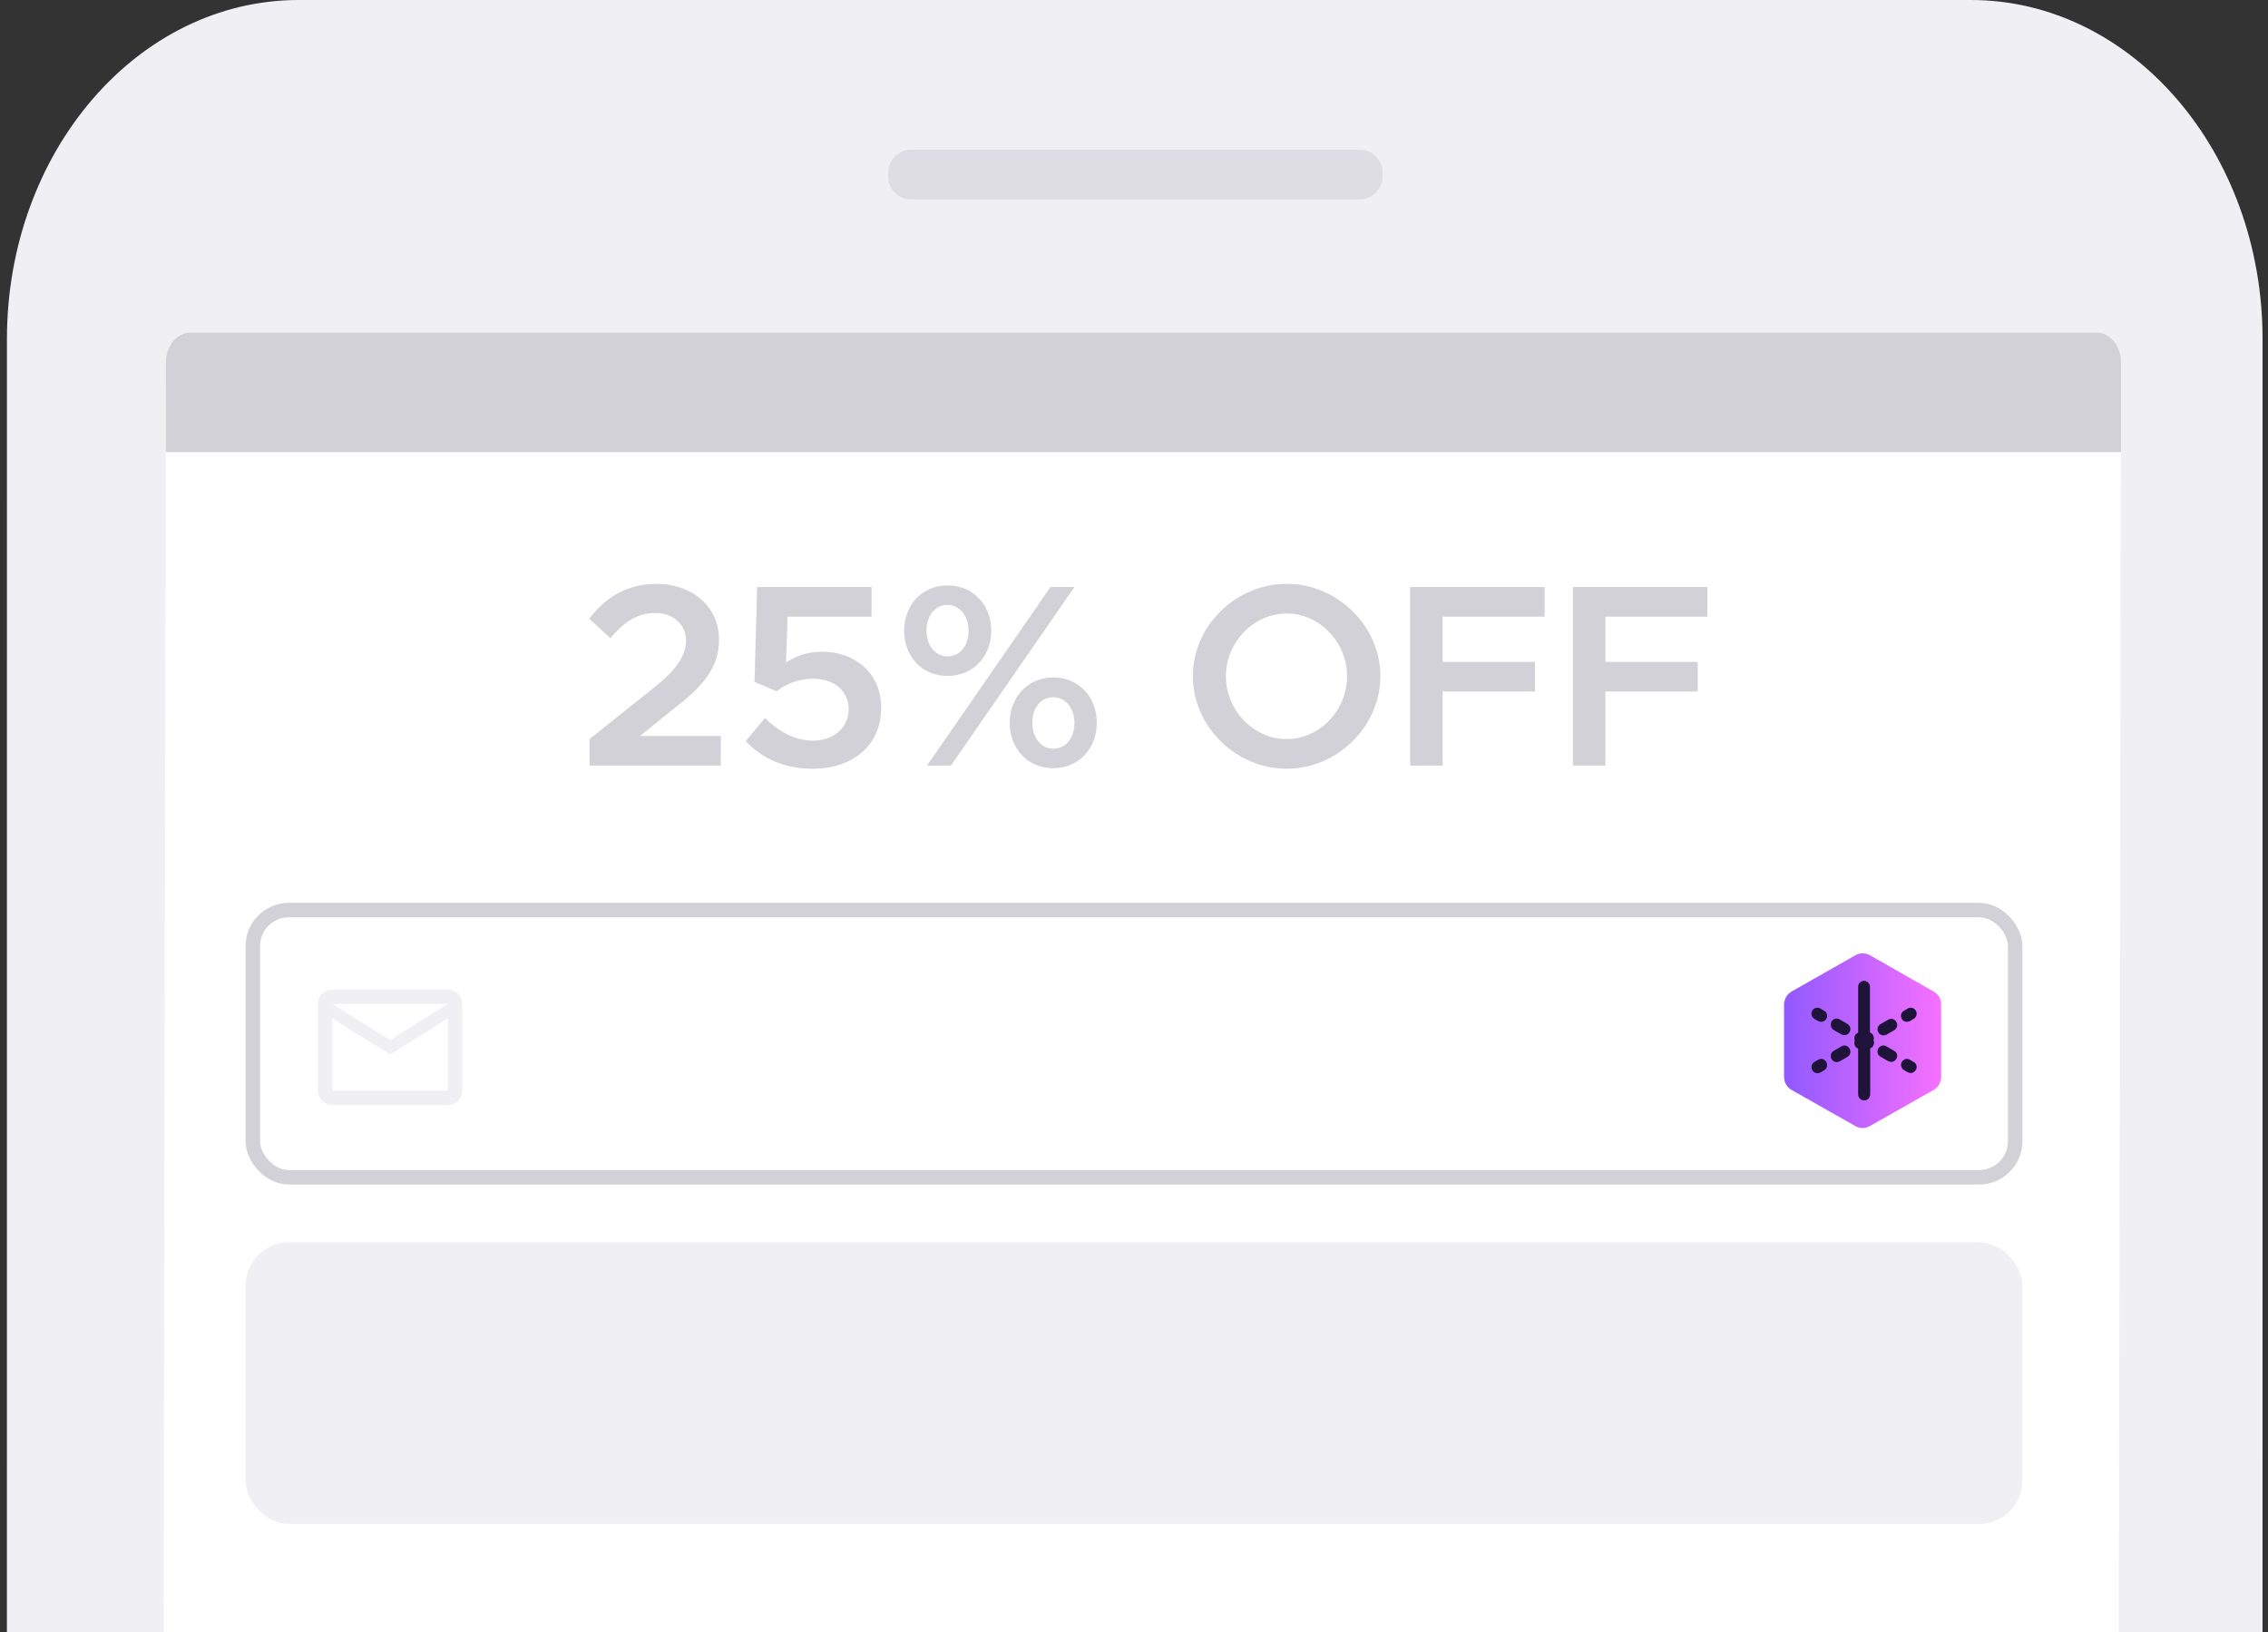
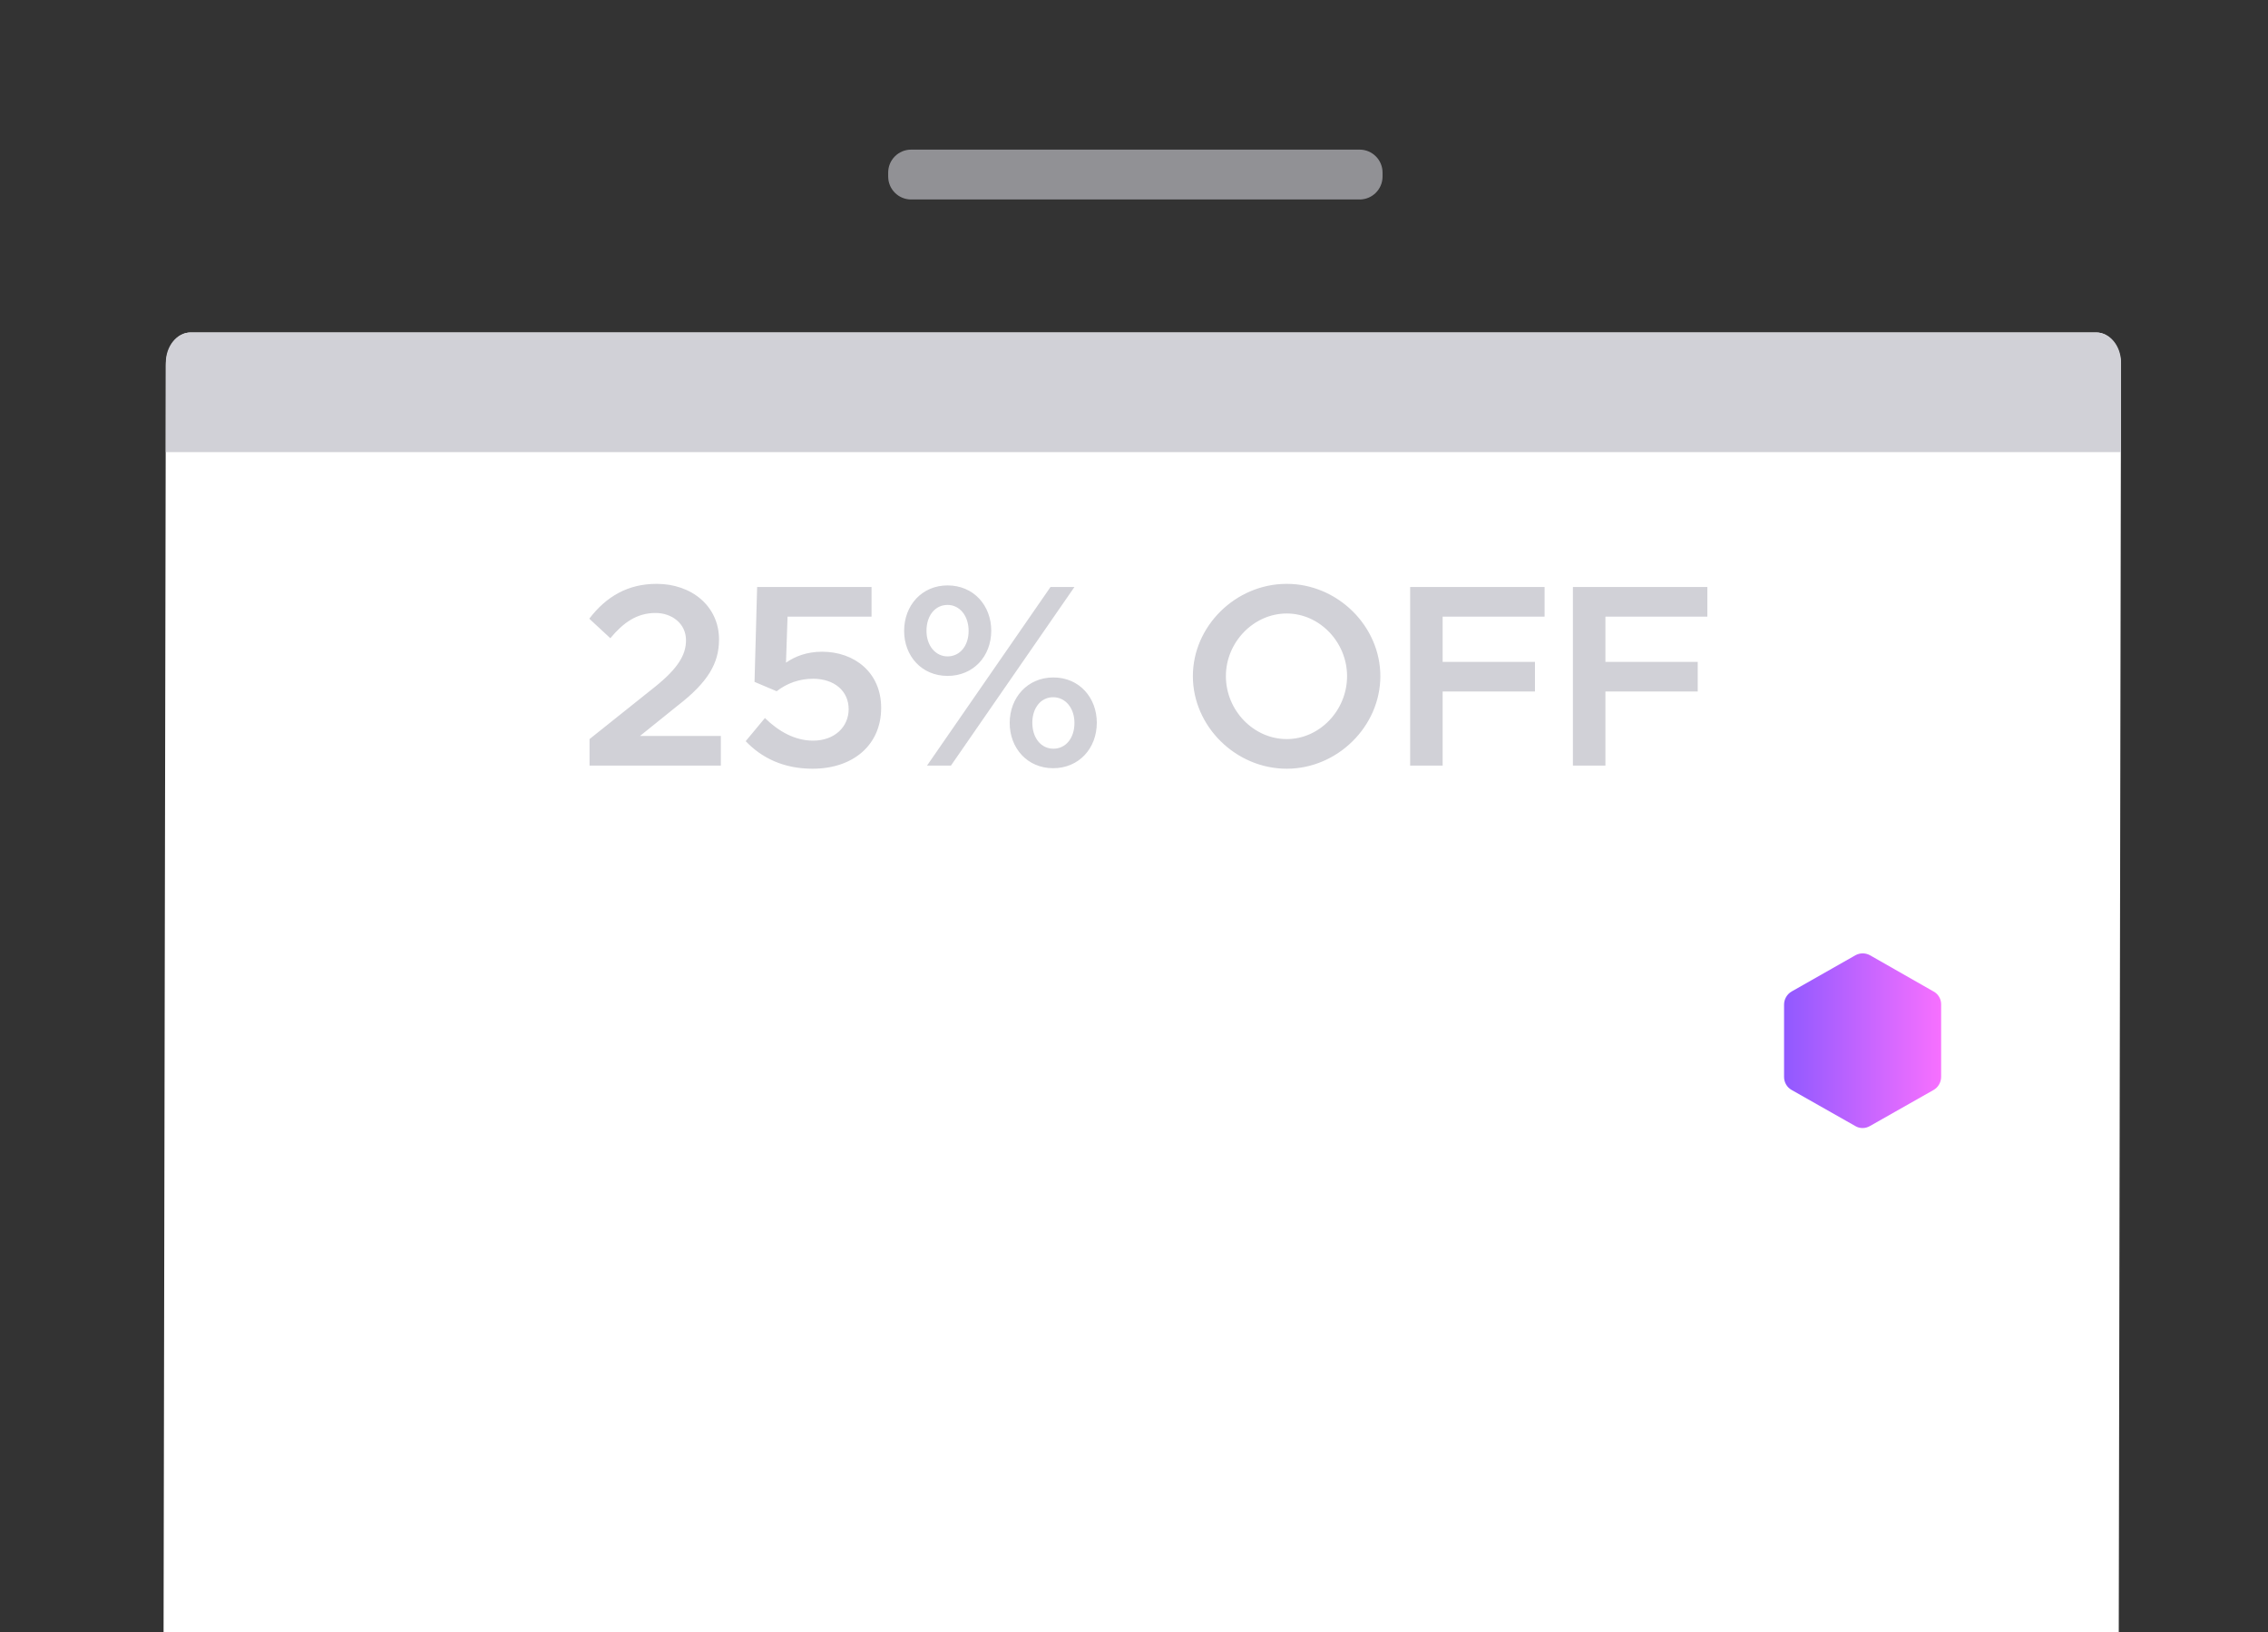
<svg xmlns="http://www.w3.org/2000/svg" width="314" height="226" viewBox="0 0 314 226" fill="none">
  <rect x="0" y="0" width="314" height="226" fill="#333333" stroke="none" />
  <g clip-path="url(#clip0)">
-     <path fill-rule="evenodd" clip-rule="evenodd" d="M0.956 268.666L0.961 46.949C0.961 21.021 19.046 0 41.356 0H272.852C295.161 0 313.247 21.021 313.247 46.949L313.242 268.666" fill="#F0F0F4" />
    <path d="M188.236 20.715H126.144C124.39 20.715 122.968 22.137 122.968 23.892V24.442C122.968 26.197 124.39 27.619 126.144 27.619H188.236C189.989 27.619 191.411 26.197 191.411 24.442V23.892C191.411 22.137 189.989 20.715 188.236 20.715Z" fill="#D1D1D7" fill-opacity="0.6" />
    <path fill-rule="evenodd" clip-rule="evenodd" d="M290.229 46.033C292.12 46.033 293.653 48.077 293.653 50.6L293.256 272.337H22.563L22.961 50.6C22.961 48.077 24.494 46.033 26.385 46.033H290.229Z" fill="white" />
    <path fill-rule="evenodd" clip-rule="evenodd" d="M290.229 46.033C292.12 46.033 293.654 47.902 293.654 50.209V62.598H22.961V50.209C22.961 47.902 24.494 46.033 26.386 46.033H290.229Z" fill="#D1D1D7" />
    <path fill-rule="evenodd" clip-rule="evenodd" d="M169.509 112.71L169.436 112.702C168.381 112.533 167.434 111.959 166.794 111.103C166.05 110.092 165.637 108.876 165.609 107.621C165.559 107.068 165.559 105.855 165.559 105.18C165.558 104.588 165.982 104.082 166.564 103.98L169.509 103.474L172.453 103.98C173.036 104.081 173.461 104.588 173.46 105.18C173.46 105.854 173.46 107.068 173.407 107.621C173.38 108.876 172.966 110.092 172.222 111.103C171.582 111.959 170.635 112.533 169.581 112.702L169.509 112.71ZM166.876 105.262C166.876 105.669 166.871 106.029 166.867 106.339C166.861 106.844 166.856 107.215 166.876 107.436C166.893 108.477 167.236 109.486 167.855 110.323C168.26 110.865 168.848 111.24 169.509 111.38C170.171 111.24 170.759 110.865 171.163 110.323C171.783 109.486 172.126 108.477 172.143 107.436C172.163 107.215 172.158 106.844 172.152 106.339C172.148 106.029 172.143 105.669 172.143 105.262L169.509 104.811L166.876 105.262ZM167.863 106.095L169.509 105.813V110.359H169.504C169.162 110.245 168.864 110.028 168.648 109.738C168.151 109.066 167.89 108.249 167.904 107.413C167.883 107.186 167.869 106.716 167.863 106.095Z" fill="white" />
    <path d="M136.483 157.084L133.051 164.886L129.605 157.084H128.483L132.483 166.153H133.605L137.605 157.084H136.483ZM139.069 166.153H140.098V162.892H142.752C144.626 162.892 146.091 161.691 146.091 159.988C146.091 158.285 144.626 157.084 142.752 157.084H139.069V166.153ZM140.098 161.915V158.061H142.567C144.045 158.061 145.049 158.774 145.049 159.988C145.049 161.203 144.045 161.915 142.567 161.915H140.098ZM147.762 166.153H148.792V158.774L154.415 166.153H155.445V157.084H154.415V164.463L148.792 157.084H147.762V166.153ZM162 158.087C162.356 158.087 162.647 157.784 162.647 157.427C162.647 157.084 162.356 156.78 162 156.78C161.63 156.78 161.34 157.084 161.34 157.427C161.34 157.784 161.63 158.087 162 158.087ZM161.498 166.153H162.488V159.328H161.498V166.153ZM166.892 166.311C168.305 166.311 169.387 165.506 169.387 164.252C169.387 162.958 168.252 162.589 167.156 162.245C165.889 161.836 165.387 161.651 165.387 161.057C165.387 160.397 166.021 160.054 166.787 160.054C167.394 160.054 168.067 160.265 168.754 160.701L169.229 159.935C168.503 159.46 167.631 159.17 166.787 159.17C165.427 159.17 164.397 159.935 164.397 161.176C164.397 162.153 165.031 162.641 166.681 163.117C167.605 163.381 168.397 163.618 168.397 164.358C168.397 165.004 167.79 165.427 166.892 165.427C166.14 165.427 165.361 165.136 164.582 164.569L164.067 165.295C164.886 165.955 165.942 166.311 166.892 166.311ZM178.022 166.311C179.936 166.311 181.547 164.674 181.547 162.734C181.547 160.793 179.936 159.17 178.022 159.17C176.108 159.17 174.484 160.793 174.484 162.734C174.484 164.674 176.108 166.311 178.022 166.311ZM178.022 165.427C176.662 165.427 175.527 164.199 175.527 162.734C175.527 161.282 176.662 160.054 178.022 160.054C179.369 160.054 180.504 161.282 180.504 162.734C180.504 164.199 179.369 165.427 178.022 165.427ZM186.429 159.17C185.465 159.17 184.581 159.698 184.185 160.424V159.328H183.195V166.153H184.185V161.81C184.185 160.859 185.149 160.054 186.297 160.054C187.3 160.054 188 160.833 188 161.942V166.153H188.99V161.81C188.99 160.265 187.934 159.17 186.429 159.17Z" fill="white" />
    <path d="M81.62 106H99.8V101.896H88.604L93.788 97.72C98.036 94.444 99.548 91.816 99.548 88.54C99.548 83.968 95.804 80.836 90.908 80.836C86.912 80.836 83.924 82.6 81.584 85.66L84.5 88.36C86.3 86.2 88.172 84.868 90.764 84.868C92.996 84.868 94.976 86.308 94.976 88.648C94.976 90.664 93.86 92.536 90.728 95.056L81.62 102.328V106ZM112.491 106.432C118.143 106.432 121.995 103.12 121.995 98.008C121.995 93.04 118.215 90.232 113.823 90.232C111.699 90.232 110.079 90.88 108.819 91.744L109.035 85.372H120.663V81.268H104.823L104.463 94.408L107.523 95.704C108.927 94.624 110.619 93.976 112.563 93.976C115.515 93.976 117.495 95.668 117.495 98.188C117.495 100.6 115.587 102.544 112.563 102.544C110.079 102.544 107.811 101.284 105.903 99.412L103.239 102.616C105.435 104.92 108.459 106.432 112.491 106.432ZM131.187 93.58C134.751 93.58 137.235 90.88 137.235 87.316C137.235 83.86 134.823 81.052 131.187 81.052C127.623 81.052 125.175 83.824 125.175 87.352C125.175 90.808 127.587 93.58 131.187 93.58ZM128.343 106H131.655L148.755 81.268H145.443L128.343 106ZM131.187 90.88C129.531 90.88 128.271 89.404 128.271 87.352C128.271 85.192 129.495 83.752 131.187 83.752C132.843 83.752 134.103 85.228 134.103 87.352C134.103 89.44 132.879 90.88 131.187 90.88ZM145.803 106.36C149.367 106.36 151.851 103.624 151.851 100.06C151.851 96.64 149.475 93.796 145.839 93.796C142.239 93.796 139.791 96.604 139.791 100.096C139.791 103.624 142.275 106.36 145.803 106.36ZM145.839 103.66C144.147 103.66 142.923 102.184 142.923 100.06C142.923 98.008 144.111 96.532 145.803 96.532C147.495 96.532 148.755 98.008 148.755 100.096C148.755 102.22 147.531 103.66 145.839 103.66ZM178.147 106.432C185.167 106.432 191.107 100.564 191.107 93.616C191.107 86.668 185.167 80.836 178.147 80.836C171.091 80.836 165.151 86.668 165.151 93.616C165.151 100.564 171.091 106.432 178.147 106.432ZM178.147 102.328C173.575 102.328 169.723 98.368 169.723 93.616C169.723 88.9 173.575 84.94 178.147 84.94C182.683 84.94 186.499 88.9 186.499 93.616C186.499 98.368 182.683 102.328 178.147 102.328ZM213.844 85.372V81.268H195.232V106H199.732V95.74H212.512V91.636H199.732V85.372H213.844ZM236.379 85.372V81.268H217.767V106H222.267V95.74H235.047V91.636H222.267V85.372H236.379Z" fill="#D1D1D7" />
-     <rect x="35" y="126" width="244" height="37" rx="5" stroke="#D1D1D7" stroke-width="2" />
-     <rect x="34" y="172" width="246" height="39" rx="6" fill="#F0F0F4" />
    <g clip-path="url(#clip1)">
      <path d="M267.693 137.272L258.895 132.256C258.586 132.086 258.24 131.997 257.889 131.997C257.537 131.997 257.191 132.086 256.882 132.256L248.053 137.272C247.735 137.454 247.469 137.718 247.284 138.038C247.099 138.357 247.001 138.721 247 139.091V149.094C246.997 149.465 247.094 149.83 247.279 150.15C247.464 150.47 247.732 150.734 248.053 150.912L256.851 155.898C257.159 156.086 257.513 156.183 257.873 156.18C258.232 156.179 258.585 156.082 258.895 155.898L267.693 150.912C268.012 150.73 268.277 150.466 268.462 150.147C268.647 149.827 268.745 149.464 268.746 149.094V139.091C268.755 138.719 268.661 138.351 268.475 138.03C268.289 137.709 268.018 137.446 267.693 137.272Z" fill="url(#paint0_linear)" />
-       <path d="M251.739 146.712L251.213 147.026C251.118 147.079 251.036 147.15 250.969 147.235C250.902 147.321 250.853 147.419 250.824 147.524C250.795 147.629 250.787 147.739 250.801 147.847C250.814 147.956 250.849 148.06 250.903 148.154C250.972 148.285 251.075 148.395 251.2 148.472C251.325 148.55 251.469 148.591 251.615 148.593C251.755 148.592 251.892 148.56 252.018 148.499L252.545 148.186C252.639 148.133 252.722 148.062 252.788 147.976C252.855 147.89 252.904 147.792 252.933 147.687C252.962 147.582 252.97 147.472 252.956 147.364C252.943 147.256 252.908 147.152 252.854 147.057C252.807 146.957 252.739 146.869 252.656 146.797C252.573 146.725 252.476 146.671 252.371 146.639C252.266 146.606 252.156 146.596 252.048 146.609C251.939 146.621 251.834 146.657 251.739 146.712ZM254.961 144.862L253.877 145.489C253.782 145.542 253.7 145.613 253.633 145.699C253.566 145.785 253.517 145.883 253.488 145.988C253.459 146.093 253.451 146.203 253.465 146.311C253.478 146.419 253.513 146.524 253.567 146.618C253.636 146.749 253.739 146.859 253.864 146.936C253.989 147.013 254.133 147.055 254.279 147.057C254.419 147.056 254.556 147.024 254.682 146.963L255.766 146.336C255.861 146.283 255.943 146.212 256.01 146.126C256.077 146.04 256.126 145.942 256.155 145.837C256.184 145.732 256.192 145.622 256.178 145.514C256.165 145.406 256.13 145.302 256.076 145.207C256.028 145.107 255.961 145.019 255.877 144.947C255.794 144.875 255.697 144.821 255.593 144.789C255.488 144.756 255.378 144.746 255.269 144.759C255.161 144.771 255.056 144.807 254.961 144.862ZM259.329 143.329C259.285 143.24 259.224 143.161 259.15 143.096C259.075 143.031 258.989 142.983 258.895 142.953V136.647C258.895 136.536 258.874 136.425 258.832 136.322C258.79 136.22 258.729 136.126 258.651 136.047C258.573 135.969 258.481 135.906 258.379 135.864C258.277 135.821 258.169 135.8 258.059 135.8C257.95 135.801 257.843 135.823 257.744 135.866C257.644 135.909 257.554 135.972 257.479 136.051C257.404 136.13 257.345 136.223 257.306 136.326C257.268 136.428 257.249 136.537 257.253 136.647V142.981C257.16 143.011 257.073 143.06 256.999 143.124C256.924 143.189 256.863 143.268 256.82 143.357C256.761 143.467 256.728 143.589 256.723 143.714C256.718 143.839 256.74 143.963 256.789 144.078C256.74 144.193 256.718 144.318 256.723 144.442C256.728 144.567 256.761 144.689 256.82 144.799C256.863 144.888 256.924 144.968 256.999 145.032C257.073 145.097 257.16 145.146 257.253 145.176V151.51C257.253 151.734 257.341 151.949 257.498 152.108C257.655 152.267 257.868 152.356 258.09 152.356C258.311 152.356 258.524 152.267 258.681 152.108C258.838 151.949 258.926 151.734 258.926 151.51V145.144C259.019 145.114 259.106 145.065 259.181 145.001C259.255 144.936 259.316 144.857 259.36 144.768C259.418 144.658 259.451 144.536 259.456 144.411C259.462 144.286 259.439 144.162 259.391 144.047C259.462 143.808 259.44 143.551 259.329 143.329ZM261.438 141.162L260.354 141.789C260.26 141.842 260.177 141.913 260.11 141.999C260.043 142.085 259.994 142.183 259.965 142.288C259.937 142.393 259.929 142.503 259.942 142.611C259.956 142.719 259.99 142.824 260.044 142.918C260.113 143.049 260.216 143.159 260.341 143.236C260.467 143.313 260.61 143.355 260.757 143.357C260.896 143.356 261.034 143.324 261.159 143.263L262.244 142.636C262.338 142.583 262.421 142.512 262.487 142.426C262.554 142.34 262.603 142.242 262.632 142.137C262.661 142.032 262.669 141.922 262.655 141.814C262.642 141.706 262.607 141.602 262.553 141.507C262.506 141.407 262.438 141.319 262.355 141.247C262.272 141.175 262.175 141.121 262.07 141.089C261.965 141.056 261.855 141.046 261.747 141.059C261.638 141.071 261.533 141.107 261.438 141.162ZM264.006 141.476C264.146 141.475 264.283 141.442 264.409 141.382L264.936 141.068C265.03 141.015 265.112 140.943 265.179 140.858C265.246 140.772 265.295 140.674 265.324 140.569C265.353 140.463 265.362 140.354 265.349 140.245C265.336 140.137 265.302 140.032 265.249 139.937C265.196 139.842 265.125 139.759 265.04 139.692C264.955 139.625 264.857 139.575 264.753 139.546C264.649 139.517 264.541 139.509 264.434 139.523C264.327 139.537 264.224 139.572 264.13 139.626L263.604 139.939C263.509 139.992 263.426 140.063 263.36 140.149C263.293 140.235 263.244 140.333 263.215 140.438C263.186 140.543 263.178 140.653 263.192 140.761C263.205 140.869 263.24 140.974 263.294 141.068C263.365 141.195 263.468 141.3 263.594 141.372C263.72 141.444 263.862 141.48 264.006 141.476ZM264.936 147.026L264.409 146.712C264.22 146.605 263.997 146.578 263.789 146.638C263.58 146.697 263.404 146.837 263.297 147.028C263.191 147.218 263.163 147.444 263.221 147.655C263.278 147.866 263.416 148.046 263.604 148.154L264.13 148.468C264.256 148.529 264.393 148.561 264.533 148.562C264.68 148.56 264.823 148.518 264.948 148.441C265.074 148.364 265.176 148.254 265.245 148.123C265.301 148.032 265.337 147.93 265.351 147.823C265.366 147.717 265.358 147.609 265.329 147.505C265.3 147.402 265.25 147.306 265.182 147.224C265.114 147.141 265.03 147.074 264.936 147.026ZM262.241 145.489L261.156 144.862C261.063 144.808 260.959 144.773 260.853 144.759C260.746 144.746 260.637 144.754 260.533 144.783C260.429 144.812 260.332 144.861 260.247 144.928C260.162 144.995 260.091 145.079 260.038 145.174C259.985 145.269 259.951 145.373 259.938 145.482C259.925 145.59 259.933 145.7 259.962 145.805C259.991 145.91 260.041 146.008 260.107 146.094C260.174 146.18 260.257 146.251 260.351 146.305L261.435 146.932C261.561 146.992 261.698 147.024 261.838 147.026C261.984 147.024 262.128 146.982 262.253 146.905C262.379 146.827 262.481 146.718 262.55 146.587C262.607 146.495 262.643 146.393 262.658 146.287C262.673 146.18 262.666 146.072 262.637 145.968C262.607 145.865 262.557 145.769 262.489 145.686C262.421 145.604 262.336 145.537 262.241 145.489ZM253.877 142.605L254.961 143.232C255.087 143.292 255.224 143.325 255.364 143.326C255.51 143.324 255.654 143.282 255.779 143.205C255.904 143.127 256.007 143.018 256.076 142.887C256.13 142.792 256.165 142.688 256.178 142.58C256.192 142.471 256.184 142.362 256.155 142.257C256.126 142.152 256.077 142.053 256.01 141.968C255.943 141.882 255.861 141.811 255.766 141.758L254.682 141.131C254.589 141.076 254.486 141.041 254.379 141.028C254.272 141.014 254.163 141.022 254.06 141.051C253.956 141.08 253.859 141.13 253.774 141.198C253.69 141.265 253.619 141.349 253.567 141.444C253.463 141.641 253.437 141.871 253.495 142.086C253.552 142.302 253.689 142.487 253.877 142.605ZM252.545 139.939L252.018 139.626C251.924 139.572 251.821 139.537 251.714 139.523C251.607 139.509 251.499 139.517 251.395 139.546C251.291 139.575 251.194 139.625 251.109 139.692C251.024 139.759 250.952 139.842 250.899 139.937C250.846 140.032 250.812 140.137 250.799 140.245C250.786 140.354 250.795 140.463 250.824 140.569C250.853 140.674 250.902 140.772 250.969 140.858C251.036 140.943 251.119 141.015 251.213 141.068L251.739 141.382C251.865 141.442 252.003 141.475 252.142 141.476C252.289 141.474 252.432 141.432 252.557 141.355C252.683 141.277 252.785 141.168 252.854 141.037C252.907 140.945 252.941 140.843 252.954 140.737C252.967 140.631 252.959 140.524 252.93 140.421C252.901 140.319 252.852 140.224 252.786 140.141C252.719 140.058 252.638 139.989 252.545 139.939Z" fill="#20133A" />
    </g>
-     <path d="M64 139C64 137.9 63.1 137 62 137H46C44.9 137 44 137.9 44 139V151C44 152.1 44.9 153 46 153H62C63.1 153 64 152.1 64 151V139ZM62 139L54 144L46 139H62ZM62 151H46V141L54 146L62 141V151Z" fill="#F0F0F4" />
  </g>
  <defs>
    <linearGradient id="paint0_linear" x1="247" y1="144.089" x2="268.749" y2="144.089" gradientUnits="userSpaceOnUse">
      <stop stop-color="#9059FF" />
      <stop offset="1" stop-color="#F770FF" />
    </linearGradient>
    <clipPath id="clip0">
      <rect width="314" height="226" fill="white" />
    </clipPath>
    <clipPath id="clip1">
      <rect width="23.914" height="25" fill="white" transform="translate(247 132)" />
    </clipPath>
  </defs>
</svg>